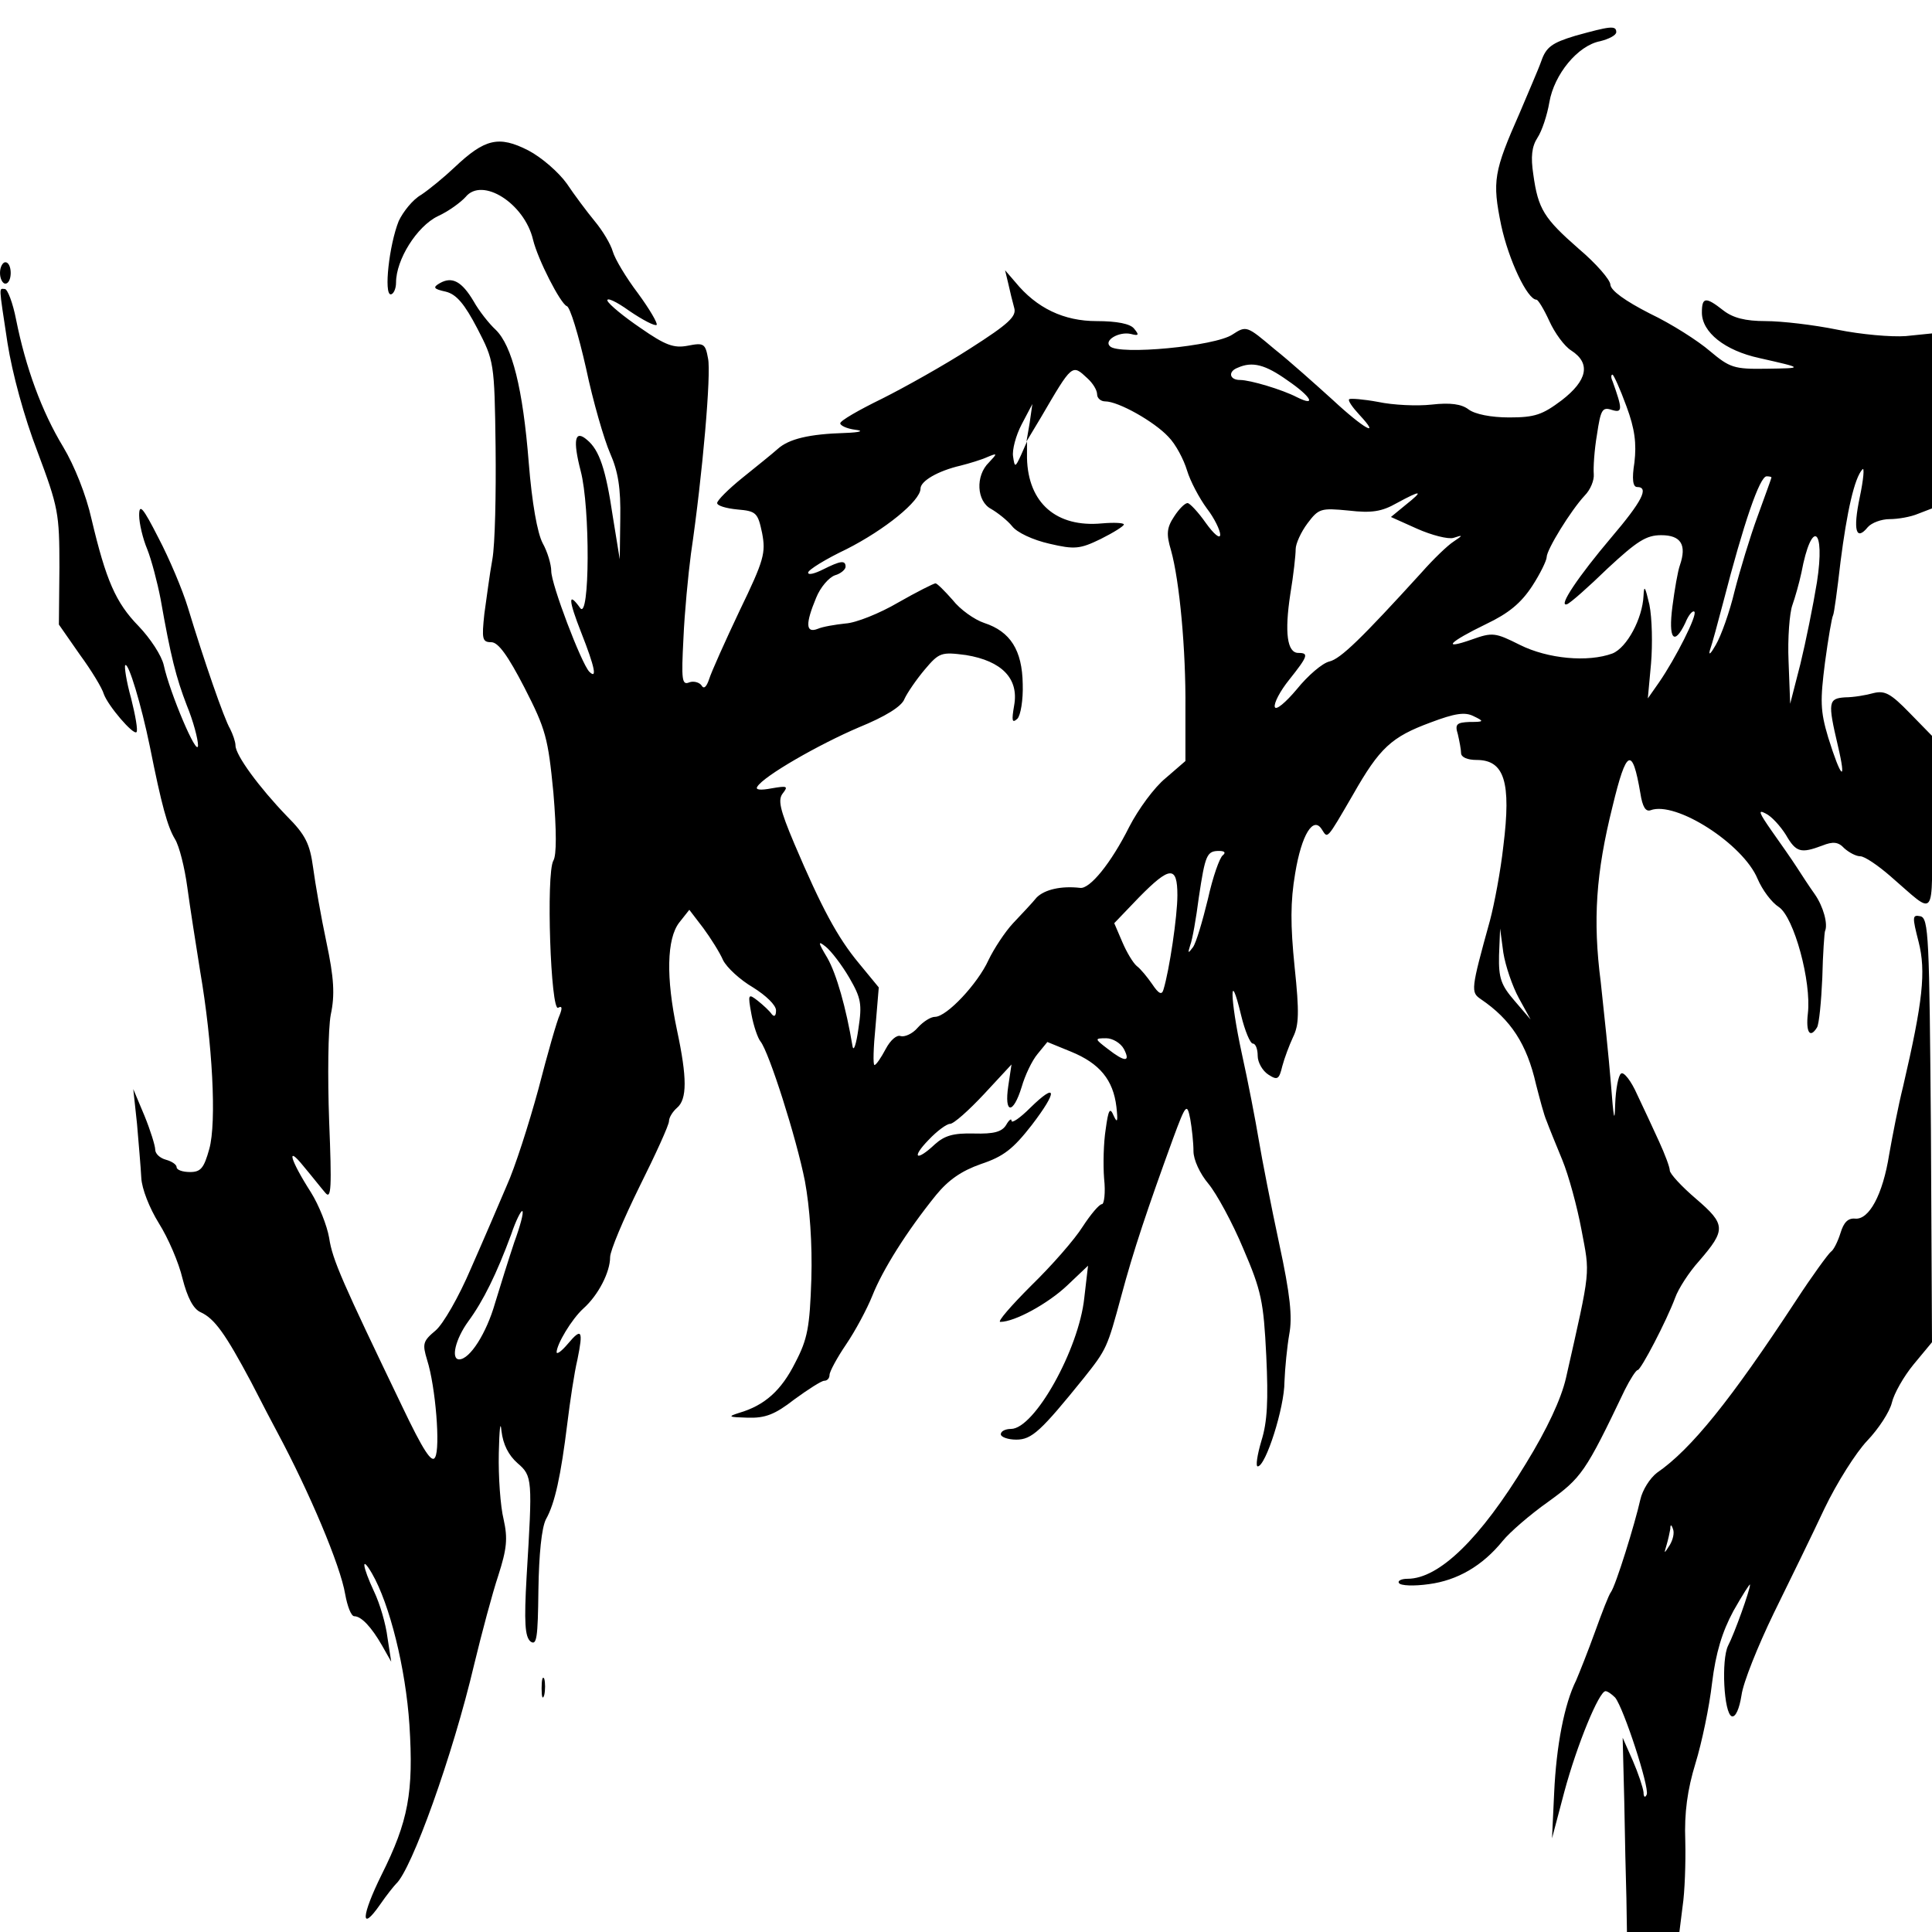
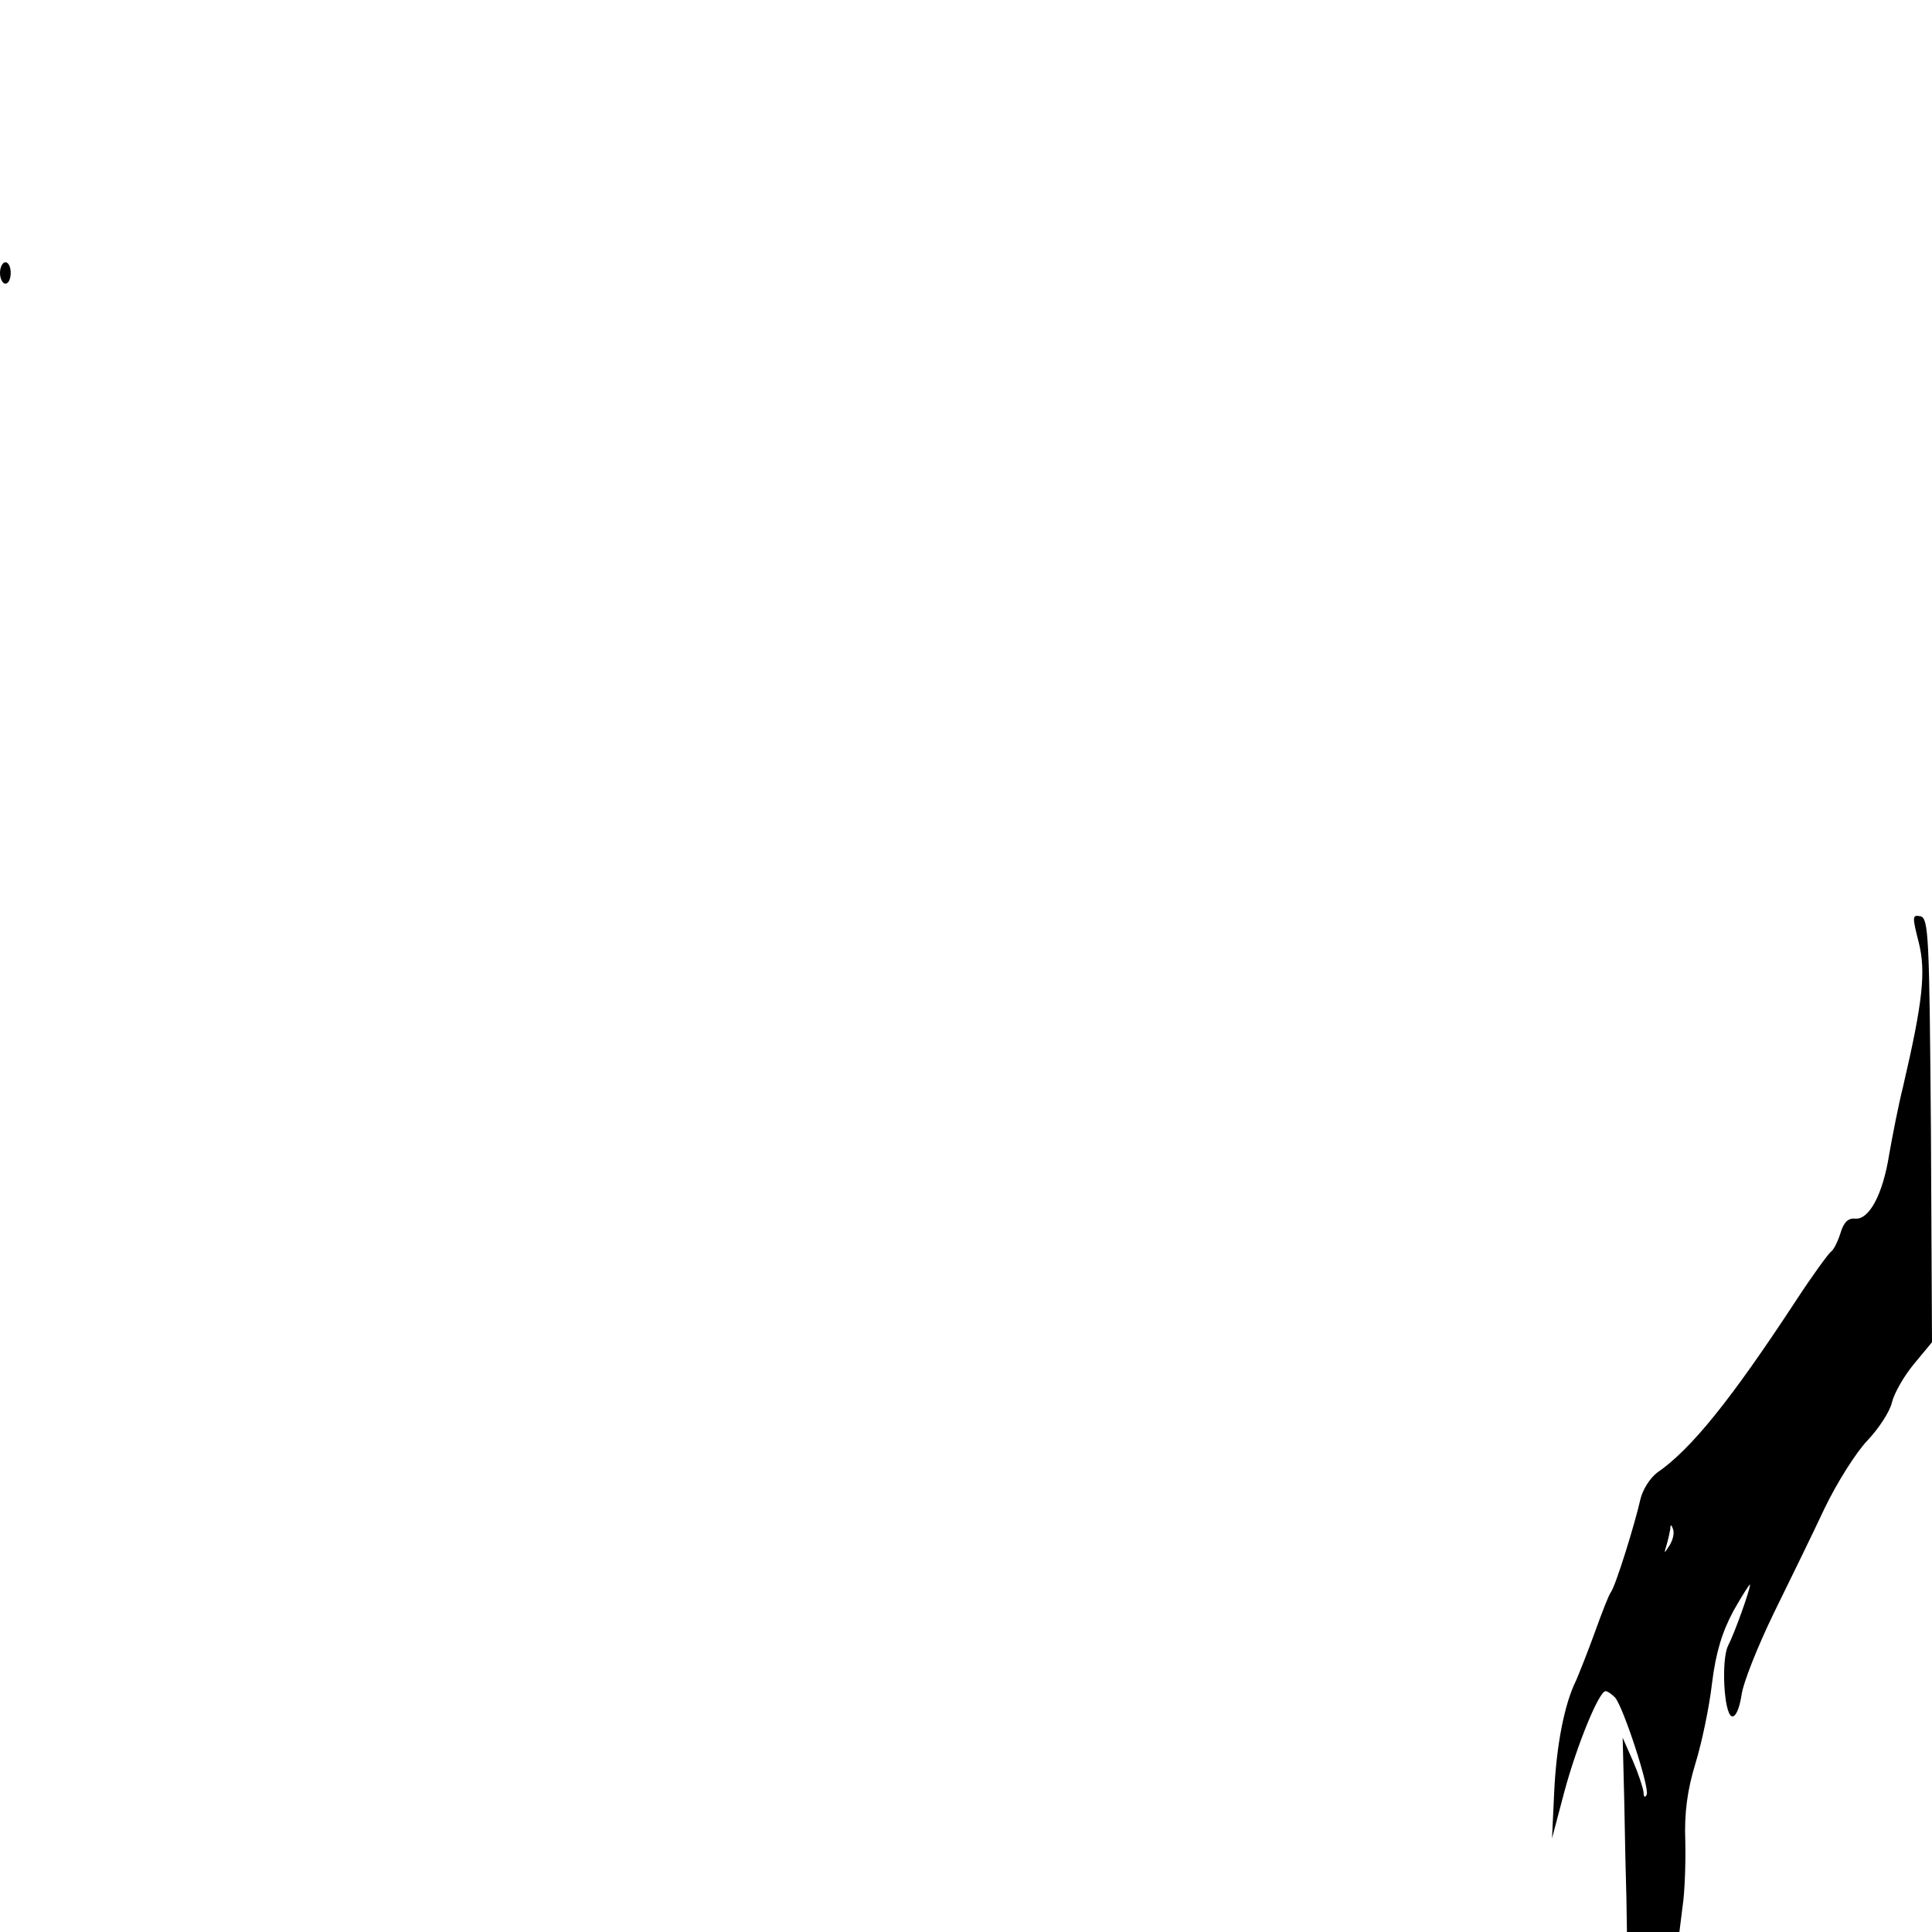
<svg xmlns="http://www.w3.org/2000/svg" version="1.0" width="361pt" height="361pt" viewBox="0 0 361 361" preserveAspectRatio="xMidYMid meet">
  <g transform="translate(0,361) scale(0.1,-0.1)" fill="#000000" stroke="none">
-     <path d="M2943 3543 c-43 -13 -54 -21 -63 -47 -6 -17 -25 -60 -40 -96 -49 -111 -52 -128 -35 -211 14 -65 49 -139 66 -139 3 0 14 -18 24 -40 10 -22 28 -47 41 -55 37 -24 30 -56 -18 -93 -36 -27 -50 -32 -98 -32 -34 0 -64 6 -76 15 -13 10 -34 13 -69 9 -27 -3 -72 -1 -100 5 -27 5 -52 7 -54 5 -3 -2 6 -15 19 -29 42 -45 8 -26 -50 28 -31 28 -80 72 -109 95 -51 43 -52 44 -78 27 -32 -22 -213 -39 -229 -22 -12 11 17 28 39 23 15 -4 16 -2 6 10 -7 9 -32 14 -70 14 -61 0 -112 24 -152 73 l-19 22 6 -25 c3 -14 8 -34 11 -45 5 -16 -10 -30 -82 -76 -48 -31 -123 -73 -165 -94 -43 -21 -78 -41 -78 -46 0 -4 12 -10 28 -12 17 -2 10 -5 -19 -6 -67 -2 -105 -11 -126 -30 -10 -9 -40 -33 -66 -54 -26 -21 -47 -42 -47 -47 0 -5 17 -10 38 -12 35 -3 38 -6 46 -44 7 -37 4 -50 -42 -145 -27 -57 -53 -115 -57 -128 -5 -15 -10 -19 -14 -12 -4 6 -15 9 -23 6 -14 -6 -15 5 -11 82 2 48 9 120 14 158 22 150 38 337 32 365 -5 28 -8 30 -38 24 -26 -5 -42 1 -88 33 -31 21 -59 44 -62 51 -2 7 16 -1 41 -19 25 -17 48 -29 51 -26 2 3 -13 29 -35 59 -22 29 -43 64 -47 78 -4 14 -19 39 -34 57 -14 17 -38 49 -52 70 -15 21 -47 49 -72 62 -55 28 -81 22 -138 -32 -19 -18 -47 -41 -62 -51 -16 -9 -34 -32 -42 -49 -18 -45 -28 -137 -15 -137 5 0 10 10 10 22 0 43 39 105 78 124 20 9 43 26 52 36 31 38 110 -12 126 -80 9 -37 51 -119 63 -124 6 -1 22 -54 36 -116 13 -62 34 -134 45 -159 15 -34 20 -65 19 -122 l-1 -76 -13 80 c-13 88 -25 124 -48 143 -23 20 -27 0 -12 -58 18 -68 17 -281 -1 -256 -23 32 -22 15 2 -46 26 -66 30 -88 15 -73 -15 16 -71 163 -71 188 0 12 -7 36 -16 52 -10 19 -20 75 -26 150 -11 139 -31 219 -62 249 -12 11 -31 35 -41 53 -22 37 -40 47 -63 34 -14 -8 -12 -11 11 -16 20 -5 35 -23 59 -69 31 -60 32 -63 34 -221 1 -88 -1 -182 -6 -210 -5 -27 -11 -74 -15 -102 -5 -47 -4 -53 13 -53 13 0 31 -25 62 -85 40 -78 44 -94 54 -196 6 -72 6 -117 0 -127 -14 -24 -5 -284 9 -275 7 4 8 0 3 -13 -5 -10 -23 -73 -40 -139 -18 -66 -44 -147 -59 -180 -14 -33 -44 -103 -67 -155 -23 -54 -52 -104 -66 -116 -24 -20 -25 -25 -16 -55 16 -50 25 -165 15 -182 -6 -12 -22 12 -62 96 -111 231 -130 273 -136 314 -4 23 -19 61 -34 85 -39 61 -47 90 -14 49 16 -19 34 -42 41 -50 11 -13 12 10 7 134 -3 83 -2 172 3 199 8 37 6 69 -8 135 -10 47 -21 110 -25 140 -6 44 -14 61 -49 96 -52 54 -96 114 -96 132 0 7 -5 21 -10 31 -11 18 -49 128 -79 227 -10 33 -35 92 -55 130 -29 57 -36 65 -36 42 0 -15 7 -44 15 -63 8 -20 19 -62 25 -93 19 -108 29 -147 49 -199 12 -29 21 -63 21 -75 -1 -24 -53 99 -64 150 -4 18 -25 50 -47 73 -43 44 -61 86 -88 200 -10 45 -32 100 -53 135 -40 66 -70 148 -88 238 -6 31 -16 57 -21 57 -11 0 -12 11 5 -101 9 -57 31 -138 56 -203 39 -104 41 -115 41 -216 l-1 -107 39 -56 c22 -30 42 -63 45 -74 8 -22 55 -77 61 -71 3 3 -2 31 -10 63 -9 32 -13 60 -11 62 6 6 30 -74 46 -152 22 -110 33 -150 47 -173 8 -13 18 -53 23 -90 5 -37 16 -107 24 -157 23 -134 31 -282 17 -332 -10 -36 -16 -43 -36 -43 -14 0 -25 4 -25 9 0 5 -9 11 -20 14 -11 3 -20 11 -20 19 0 7 -9 36 -20 63 l-21 50 7 -65 c3 -36 7 -81 8 -101 1 -20 15 -56 33 -85 17 -27 37 -73 44 -103 9 -35 20 -57 34 -63 26 -12 46 -40 94 -130 21 -41 43 -83 49 -94 60 -112 118 -249 127 -303 4 -22 11 -41 17 -41 13 0 32 -20 52 -55 l17 -30 -7 45 c-3 25 -14 63 -25 86 -22 47 -25 70 -4 34 33 -57 63 -177 70 -283 8 -126 -2 -180 -52 -280 -38 -77 -40 -109 -3 -56 13 19 27 36 30 39 29 26 106 240 146 410 14 58 34 133 45 166 16 50 18 69 10 105 -6 24 -10 80 -9 124 1 44 3 63 5 41 3 -25 13 -45 30 -60 28 -24 28 -30 17 -211 -5 -87 -3 -113 7 -122 12 -9 14 7 15 96 1 67 6 116 14 132 17 30 28 82 40 179 5 41 13 95 19 120 11 54 8 60 -18 29 -11 -13 -20 -20 -21 -16 0 15 28 62 50 82 28 25 50 68 50 96 0 12 25 71 55 132 30 60 55 115 55 122 0 7 7 18 15 25 19 16 19 56 0 145 -21 99 -19 171 4 201 l19 24 26 -34 c14 -19 31 -46 37 -60 7 -14 32 -37 56 -51 24 -15 43 -33 43 -43 0 -10 -3 -13 -8 -7 -4 6 -16 17 -26 25 -18 14 -19 13 -12 -25 4 -22 12 -45 17 -51 16 -20 67 -180 83 -261 9 -49 14 -117 12 -183 -3 -90 -7 -112 -30 -156 -26 -52 -57 -80 -105 -94 -22 -7 -20 -8 16 -9 33 -1 51 6 87 34 26 19 51 35 56 35 6 0 10 5 10 11 0 6 14 32 31 57 17 25 39 66 49 91 19 48 64 120 119 188 23 28 47 45 84 58 42 14 60 28 95 73 49 64 47 81 -3 32 -19 -19 -35 -30 -35 -24 0 5 -5 1 -10 -8 -8 -13 -23 -17 -60 -16 -39 1 -55 -4 -73 -20 -35 -33 -45 -26 -12 8 16 17 34 30 40 30 7 0 35 25 64 56 l51 55 -6 -40 c-8 -53 9 -54 25 -2 6 21 19 49 30 62 l18 22 44 -18 c54 -22 79 -53 85 -103 3 -27 2 -32 -5 -17 -7 17 -10 12 -15 -25 -4 -25 -5 -66 -3 -92 3 -27 0 -48 -4 -48 -5 0 -21 -19 -36 -42 -15 -24 -58 -73 -96 -110 -38 -38 -64 -68 -58 -68 27 0 89 34 125 68 l39 37 -7 -60 c-10 -96 -93 -245 -137 -245 -10 0 -19 -4 -19 -10 0 -5 13 -10 29 -10 29 0 46 16 126 115 43 54 44 57 70 153 23 86 49 163 97 295 24 65 26 66 32 36 3 -17 6 -44 6 -60 0 -16 12 -42 28 -61 15 -18 45 -73 65 -121 34 -79 38 -99 43 -200 4 -84 2 -124 -9 -159 -8 -27 -11 -48 -7 -48 15 0 50 110 50 158 1 26 5 66 9 89 6 32 2 73 -19 170 -15 70 -32 157 -38 193 -6 36 -20 109 -32 163 -22 102 -23 162 -1 70 7 -29 17 -53 22 -53 5 0 9 -10 9 -23 0 -12 9 -28 20 -35 17 -11 20 -9 26 16 4 15 13 39 20 54 11 22 12 46 3 131 -8 79 -8 122 1 175 12 73 34 108 50 82 11 -17 8 -21 58 65 50 88 72 108 145 135 45 17 64 20 80 12 21 -10 20 -11 -7 -11 -24 -1 -28 -4 -22 -23 3 -13 6 -29 6 -35 0 -8 12 -13 29 -13 52 0 65 -41 50 -161 -5 -46 -17 -109 -25 -139 -36 -130 -36 -134 -17 -147 56 -38 86 -84 103 -159 7 -27 15 -58 20 -69 4 -11 17 -43 29 -72 12 -29 28 -88 36 -131 16 -85 18 -69 -29 -277 -9 -39 -35 -95 -75 -160 -85 -140 -162 -215 -221 -215 -12 0 -19 -4 -16 -8 3 -5 28 -6 56 -2 53 7 100 34 138 81 13 16 51 49 85 73 62 45 69 54 143 209 10 20 21 37 24 37 6 0 54 92 70 135 6 17 26 48 45 69 50 58 50 68 -6 116 -27 23 -49 47 -49 53 0 6 -9 30 -20 54 -11 24 -29 63 -41 88 -11 25 -25 43 -30 39 -5 -3 -10 -29 -11 -57 -1 -38 -3 -27 -8 38 -4 50 -13 135 -19 190 -15 116 -9 204 22 328 26 108 37 113 52 25 4 -26 10 -35 19 -32 47 18 173 -63 200 -128 9 -21 26 -44 40 -53 28 -19 61 -139 54 -199 -4 -35 4 -47 17 -26 4 6 8 48 10 93 1 45 4 84 5 87 6 13 -3 46 -19 69 -10 14 -25 37 -34 51 -9 14 -30 44 -47 68 -23 33 -26 40 -11 32 11 -5 28 -24 38 -40 19 -33 28 -35 68 -20 20 8 30 7 41 -5 9 -8 22 -15 30 -15 8 0 33 -17 56 -37 87 -75 78 -87 78 98 l0 164 -42 43 c-35 36 -46 42 -67 37 -14 -4 -38 -8 -53 -8 -32 -2 -33 -9 -14 -90 17 -72 6 -62 -18 15 -15 50 -15 69 -6 140 6 45 13 85 15 88 2 3 8 48 14 100 12 94 26 157 41 173 4 5 2 -19 -5 -52 -13 -62 -7 -83 15 -56 7 8 25 15 41 15 15 0 39 4 53 10 l26 10 0 163 0 164 -49 -5 c-27 -2 -84 3 -128 12 -44 9 -104 16 -134 16 -38 0 -61 6 -79 20 -33 26 -40 25 -40 -4 0 -37 43 -71 107 -85 84 -19 84 -19 13 -20 -60 -1 -68 2 -105 33 -22 19 -72 51 -112 70 -47 24 -73 43 -74 54 0 9 -27 40 -59 67 -65 57 -76 74 -85 139 -5 33 -3 52 8 69 8 12 18 42 22 66 9 52 53 106 95 114 16 4 30 11 30 17 0 13 -12 11 -77 -7z m-537 -644 c44 -30 55 -50 17 -31 -27 14 -87 32 -106 32 -20 0 -23 16 -4 23 27 12 51 6 93 -24z m-374 4 c10 -9 18 -22 18 -30 0 -7 7 -13 15 -13 25 0 92 -38 118 -66 14 -14 29 -43 35 -63 6 -20 23 -52 37 -71 14 -18 25 -41 25 -49 0 -9 -12 1 -27 22 -14 20 -30 37 -34 37 -5 0 -16 -11 -25 -25 -14 -21 -15 -33 -6 -63 16 -57 28 -186 27 -296 l0 -98 -37 -32 c-21 -17 -51 -58 -68 -91 -34 -68 -74 -117 -92 -114 -35 4 -66 -3 -81 -18 -8 -10 -28 -31 -44 -48 -15 -16 -36 -48 -46 -69 -20 -44 -78 -106 -100 -106 -8 0 -22 -9 -32 -20 -10 -12 -25 -18 -32 -16 -7 3 -19 -7 -28 -24 -9 -17 -18 -30 -21 -30 -3 0 -2 33 2 73 l6 72 -37 45 c-40 48 -70 104 -121 224 -27 64 -31 82 -21 94 10 13 8 14 -21 9 -21 -4 -31 -3 -27 3 12 20 115 79 190 111 49 20 80 39 85 53 5 11 22 36 38 55 27 32 31 33 77 27 67 -11 99 -44 90 -94 -5 -29 -4 -34 6 -25 6 6 11 35 10 65 -1 63 -23 98 -72 114 -18 6 -45 25 -59 43 -15 17 -29 31 -32 31 -3 0 -35 -16 -70 -36 -34 -20 -79 -38 -98 -39 -19 -2 -43 -6 -52 -10 -23 -9 -23 10 -3 58 8 20 24 38 35 42 11 3 20 11 20 16 0 13 -10 11 -42 -5 -16 -8 -28 -11 -28 -6 0 5 32 25 72 44 71 36 138 90 138 113 0 14 32 33 75 43 16 4 39 11 50 16 19 8 19 7 3 -10 -26 -25 -23 -73 4 -87 12 -7 30 -21 39 -32 9 -12 39 -26 70 -33 47 -11 57 -10 96 9 24 12 43 24 43 27 0 3 -18 4 -41 2 -85 -8 -138 38 -140 122 l0 31 -11 -25 c-11 -24 -12 -24 -15 -3 -2 12 5 39 16 60 l20 38 -5 -35 -6 -35 27 45 c59 101 58 100 87 73z m1007 -52 c16 -43 19 -70 15 -105 -5 -31 -3 -46 5 -46 23 0 9 -27 -48 -94 -61 -72 -101 -131 -83 -125 6 2 40 32 76 67 55 51 72 62 100 62 37 0 48 -18 35 -56 -4 -11 -10 -46 -14 -77 -8 -61 3 -75 24 -31 6 15 14 24 17 21 6 -6 -35 -87 -66 -132 l-21 -30 6 65 c3 36 2 85 -3 110 -8 34 -10 38 -11 17 -2 -43 -31 -97 -58 -108 -46 -17 -121 -10 -173 16 -46 23 -51 24 -90 10 -57 -20 -43 -5 27 29 42 20 65 39 86 71 15 23 27 48 27 54 0 14 45 87 71 115 11 11 18 29 17 40 -1 12 1 45 6 74 7 47 10 52 28 46 20 -6 20 1 1 54 -3 6 -3 12 0 12 2 0 14 -26 26 -59z m271 -133 c0 -2 -12 -34 -26 -73 -14 -38 -33 -101 -43 -140 -9 -38 -25 -83 -35 -100 -9 -16 -14 -21 -11 -10 4 11 15 52 25 90 38 147 68 235 81 235 5 0 9 -1 9 -2z m-683 -51 l-28 -23 49 -22 c27 -12 58 -20 68 -17 18 6 18 5 0 -7 -11 -7 -38 -33 -60 -58 -112 -123 -151 -161 -172 -166 -13 -3 -40 -26 -61 -52 -21 -25 -39 -40 -41 -33 -2 7 10 30 27 51 35 44 37 50 17 50 -21 0 -26 38 -15 110 6 36 10 73 10 84 0 10 10 32 22 48 21 28 25 29 77 24 43 -5 62 -2 90 14 46 25 51 24 17 -3z m768 -145 c-7 -43 -21 -112 -31 -153 l-19 -74 -3 79 c-2 44 2 91 7 105 5 14 13 42 17 61 19 101 45 85 29 -18z m-1110 -510 c-6 -4 -19 -41 -28 -82 -10 -41 -22 -82 -28 -90 -9 -12 -10 -12 -5 4 4 10 11 50 16 89 12 80 15 87 38 87 10 0 13 -3 7 -8z m-85 -75 c0 -39 -15 -140 -26 -176 -3 -11 -9 -8 -21 10 -9 13 -22 29 -29 34 -7 6 -19 26 -27 45 l-15 35 46 48 c58 59 72 60 72 4z m638 -192 l22 -40 -30 35 c-25 29 -30 42 -29 85 l2 50 6 -45 c4 -25 17 -63 29 -85z m-1251 38 c22 -38 24 -49 17 -95 -4 -29 -9 -44 -11 -33 -12 72 -30 135 -47 165 -18 30 -18 33 -3 21 10 -8 30 -34 44 -58z m513 -133 c13 -25 2 -25 -30 0 -25 19 -25 20 -3 20 12 0 27 -9 33 -20z m-1139 -361 c-10 -30 -26 -81 -36 -114 -16 -56 -47 -105 -67 -105 -16 0 -7 38 17 71 28 38 53 89 80 162 9 27 19 46 21 44 3 -2 -4 -28 -15 -58z" />
-     <path d="M0 3100 c0 -11 5 -20 10 -20 6 0 10 9 10 20 0 11 -4 20 -10 20 -5 0 -10 -9 -10 -20z" />
+     <path d="M0 3100 c0 -11 5 -20 10 -20 6 0 10 9 10 20 0 11 -4 20 -10 20 -5 0 -10 -9 -10 -20" />
    <path d="M3585 1850 c14 -55 8 -111 -29 -270 -9 -36 -20 -93 -26 -127 -12 -76 -38 -123 -64 -120 -13 1 -21 -7 -27 -27 -5 -16 -13 -32 -18 -35 -5 -4 -35 -45 -65 -91 -122 -186 -196 -278 -260 -322 -13 -10 -27 -32 -31 -50 -10 -45 -46 -161 -55 -173 -4 -5 -17 -39 -30 -75 -13 -36 -29 -76 -35 -90 -22 -44 -37 -122 -41 -210 l-4 -85 23 87 c24 89 65 188 77 188 4 0 12 -6 18 -12 16 -20 64 -167 59 -181 -3 -7 -6 -5 -6 4 -1 9 -10 36 -20 59 l-19 43 3 -119 c1 -65 3 -147 4 -181 l1 -63 49 0 49 0 6 48 c4 26 6 81 5 122 -2 53 4 96 19 145 12 39 26 106 31 150 7 57 19 96 40 135 17 30 31 52 31 49 0 -10 -29 -91 -41 -114 -13 -26 -8 -127 7 -132 7 -2 14 14 18 39 3 24 31 93 60 153 30 61 73 149 95 196 23 48 59 105 80 127 21 22 42 54 46 71 4 17 22 49 41 72 l34 41 -2 396 c-3 362 -4 397 -20 400 -15 3 -15 -1 -3 -48z m-465 -1127 c-11 -17 -11 -17 -6 0 3 10 6 24 7 30 0 9 2 9 5 0 3 -7 0 -20 -6 -30z" />
-     <path d="M1012 455 c0 -16 2 -22 5 -12 2 9 2 23 0 30 -3 6 -5 -1 -5 -18z" />
  </g>
</svg>